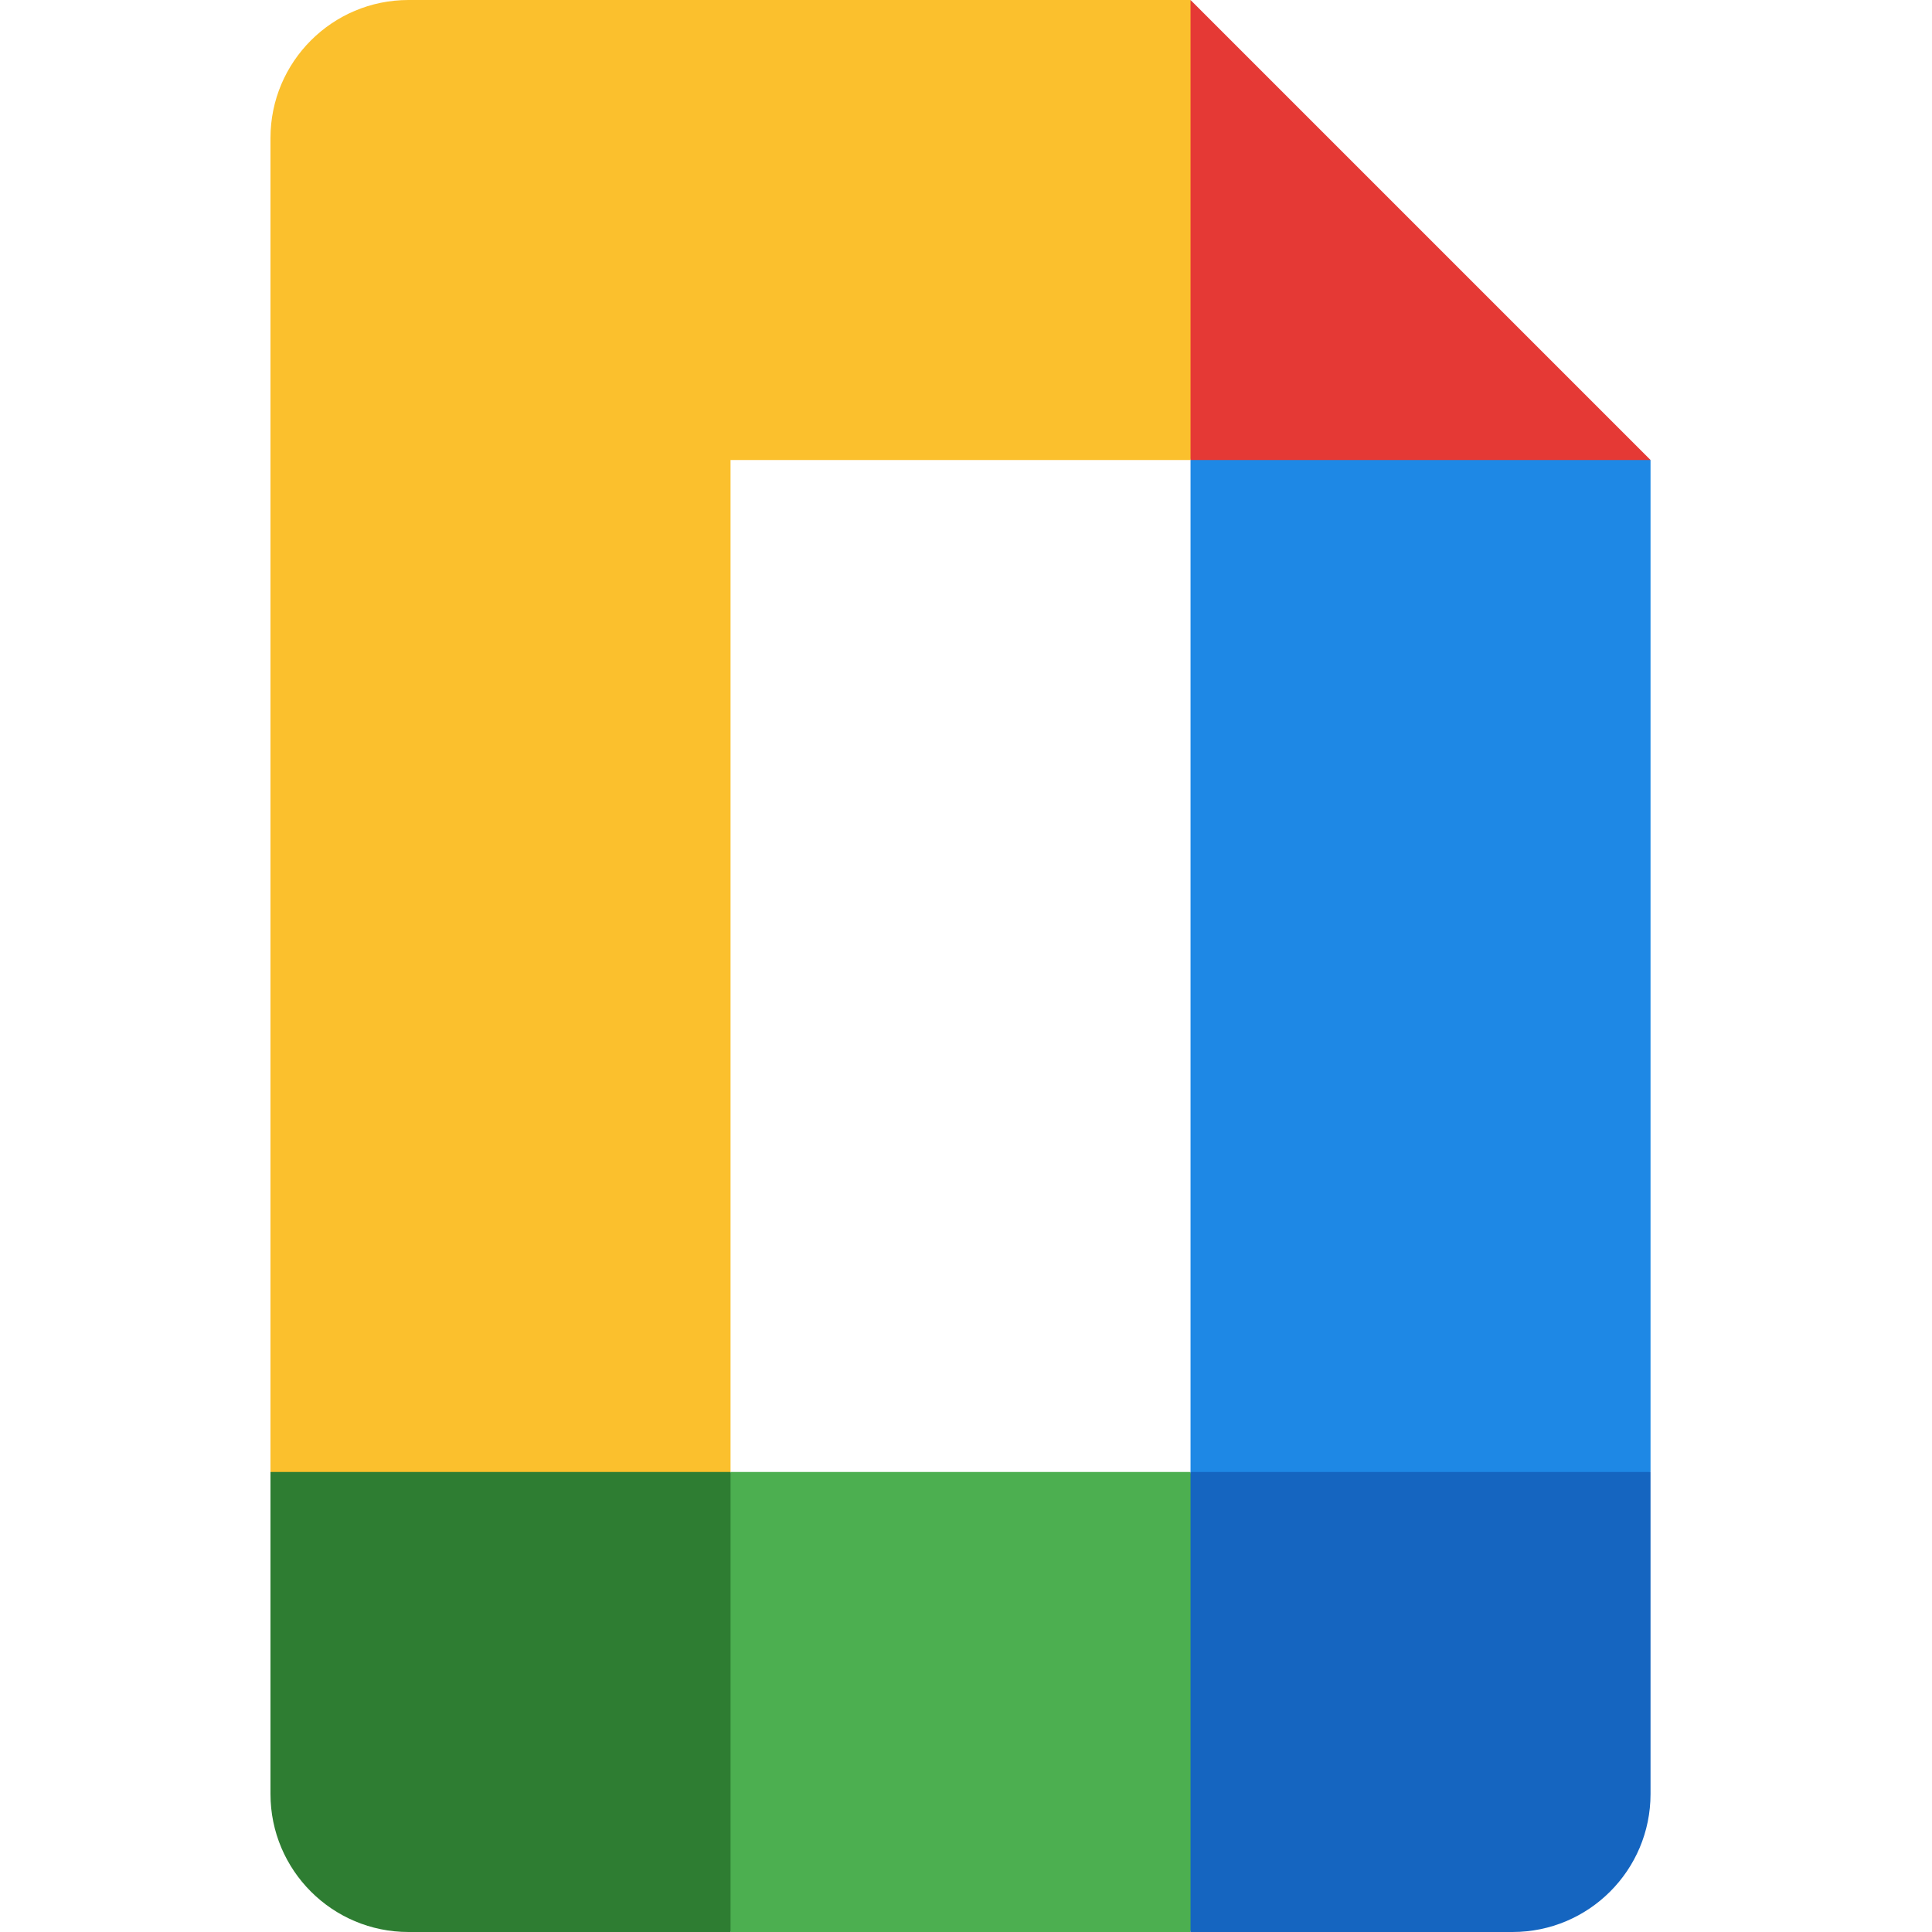
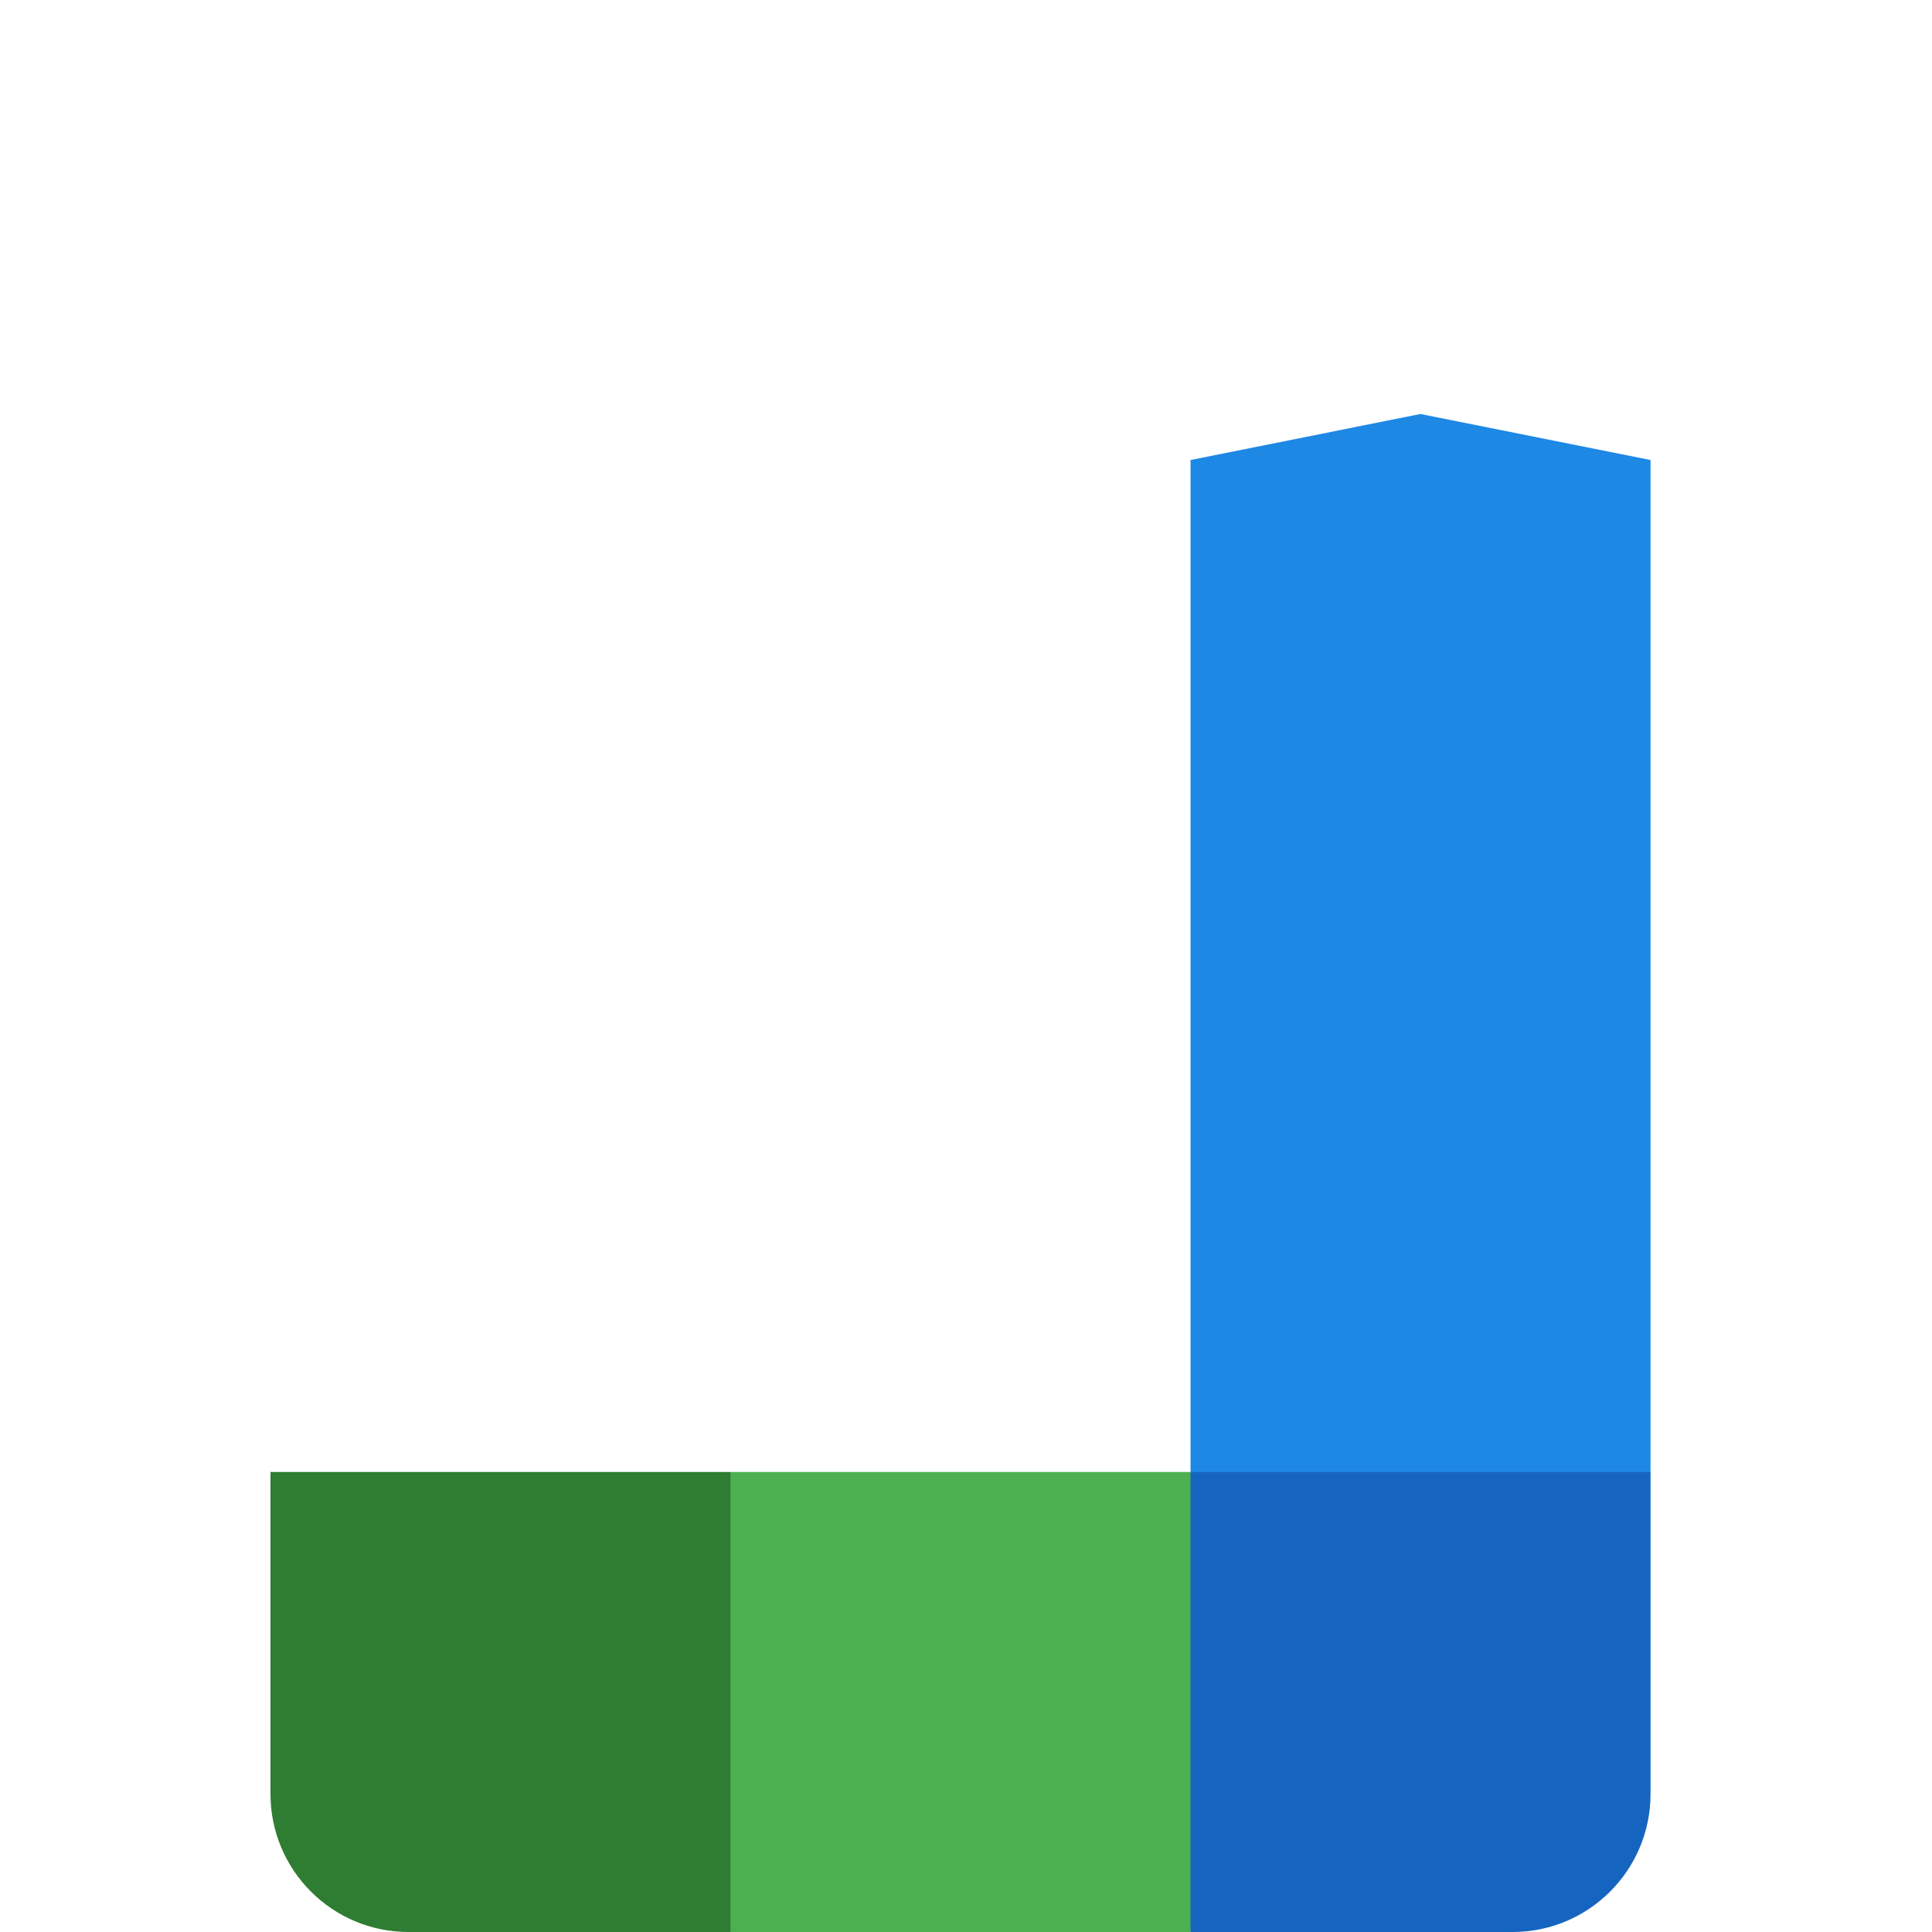
<svg xmlns="http://www.w3.org/2000/svg" width="32" height="32" viewBox="0 0 32 32" fill="none">
-   <path d="M19.719 0H12.1H6.766C5.504 0 4.48 1.023 4.48 2.286V24.381L8.29 25.143L12.1 24.381V7.619H19.719L20.48 3.81L19.719 0Z" fill="#FBC02D" />
  <path d="M19.719 32H12.1L11.338 28.19L12.1 24.381H19.719L20.481 28.19L19.719 32Z" fill="#4CAF50" />
  <path d="M12.1 24.381V32H6.766C5.504 32 4.48 30.977 4.48 29.714V24.381H12.1Z" fill="#2E7D32" />
  <path d="M27.338 24.381L23.528 25.143L19.719 24.381V7.619L23.528 6.857L27.338 7.619V24.381Z" fill="#1E88E5" />
  <path d="M19.719 24.381H27.338V29.714C27.338 30.977 26.315 32 25.052 32H19.719V24.381Z" fill="#1565C0" />
-   <path d="M27.338 7.619H19.719V0L27.338 7.619Z" fill="#E53935" />
</svg>